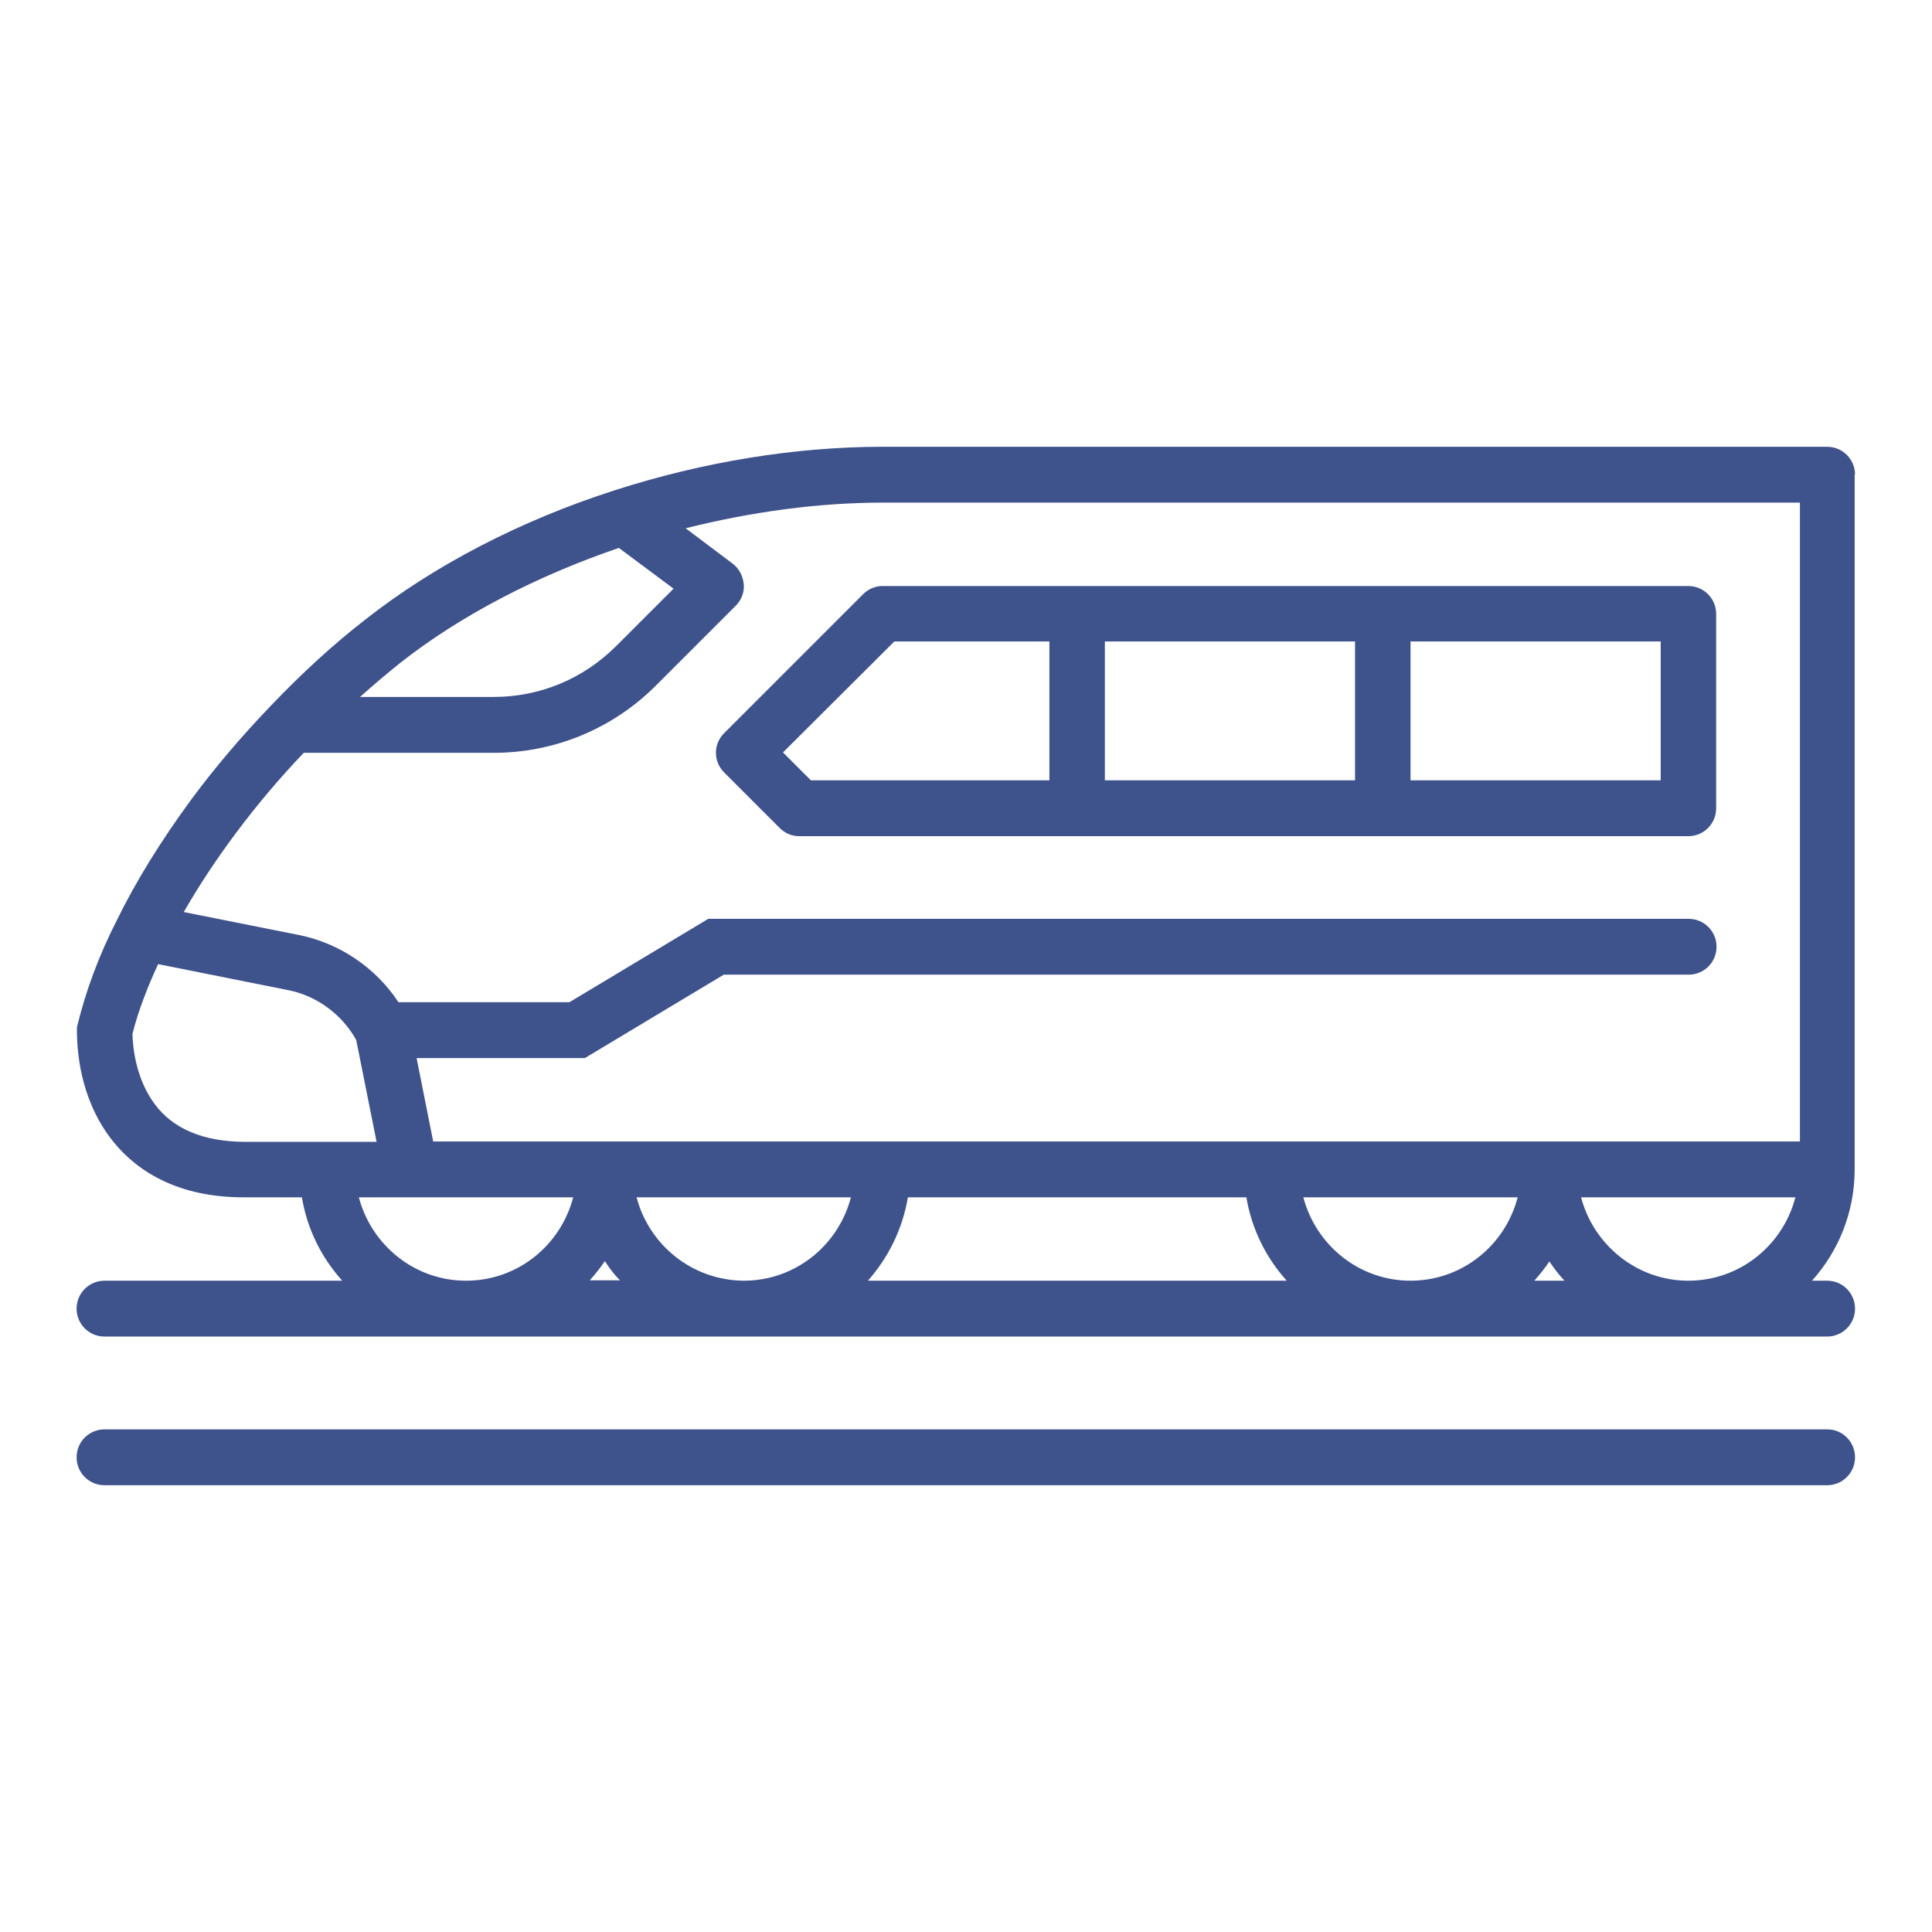
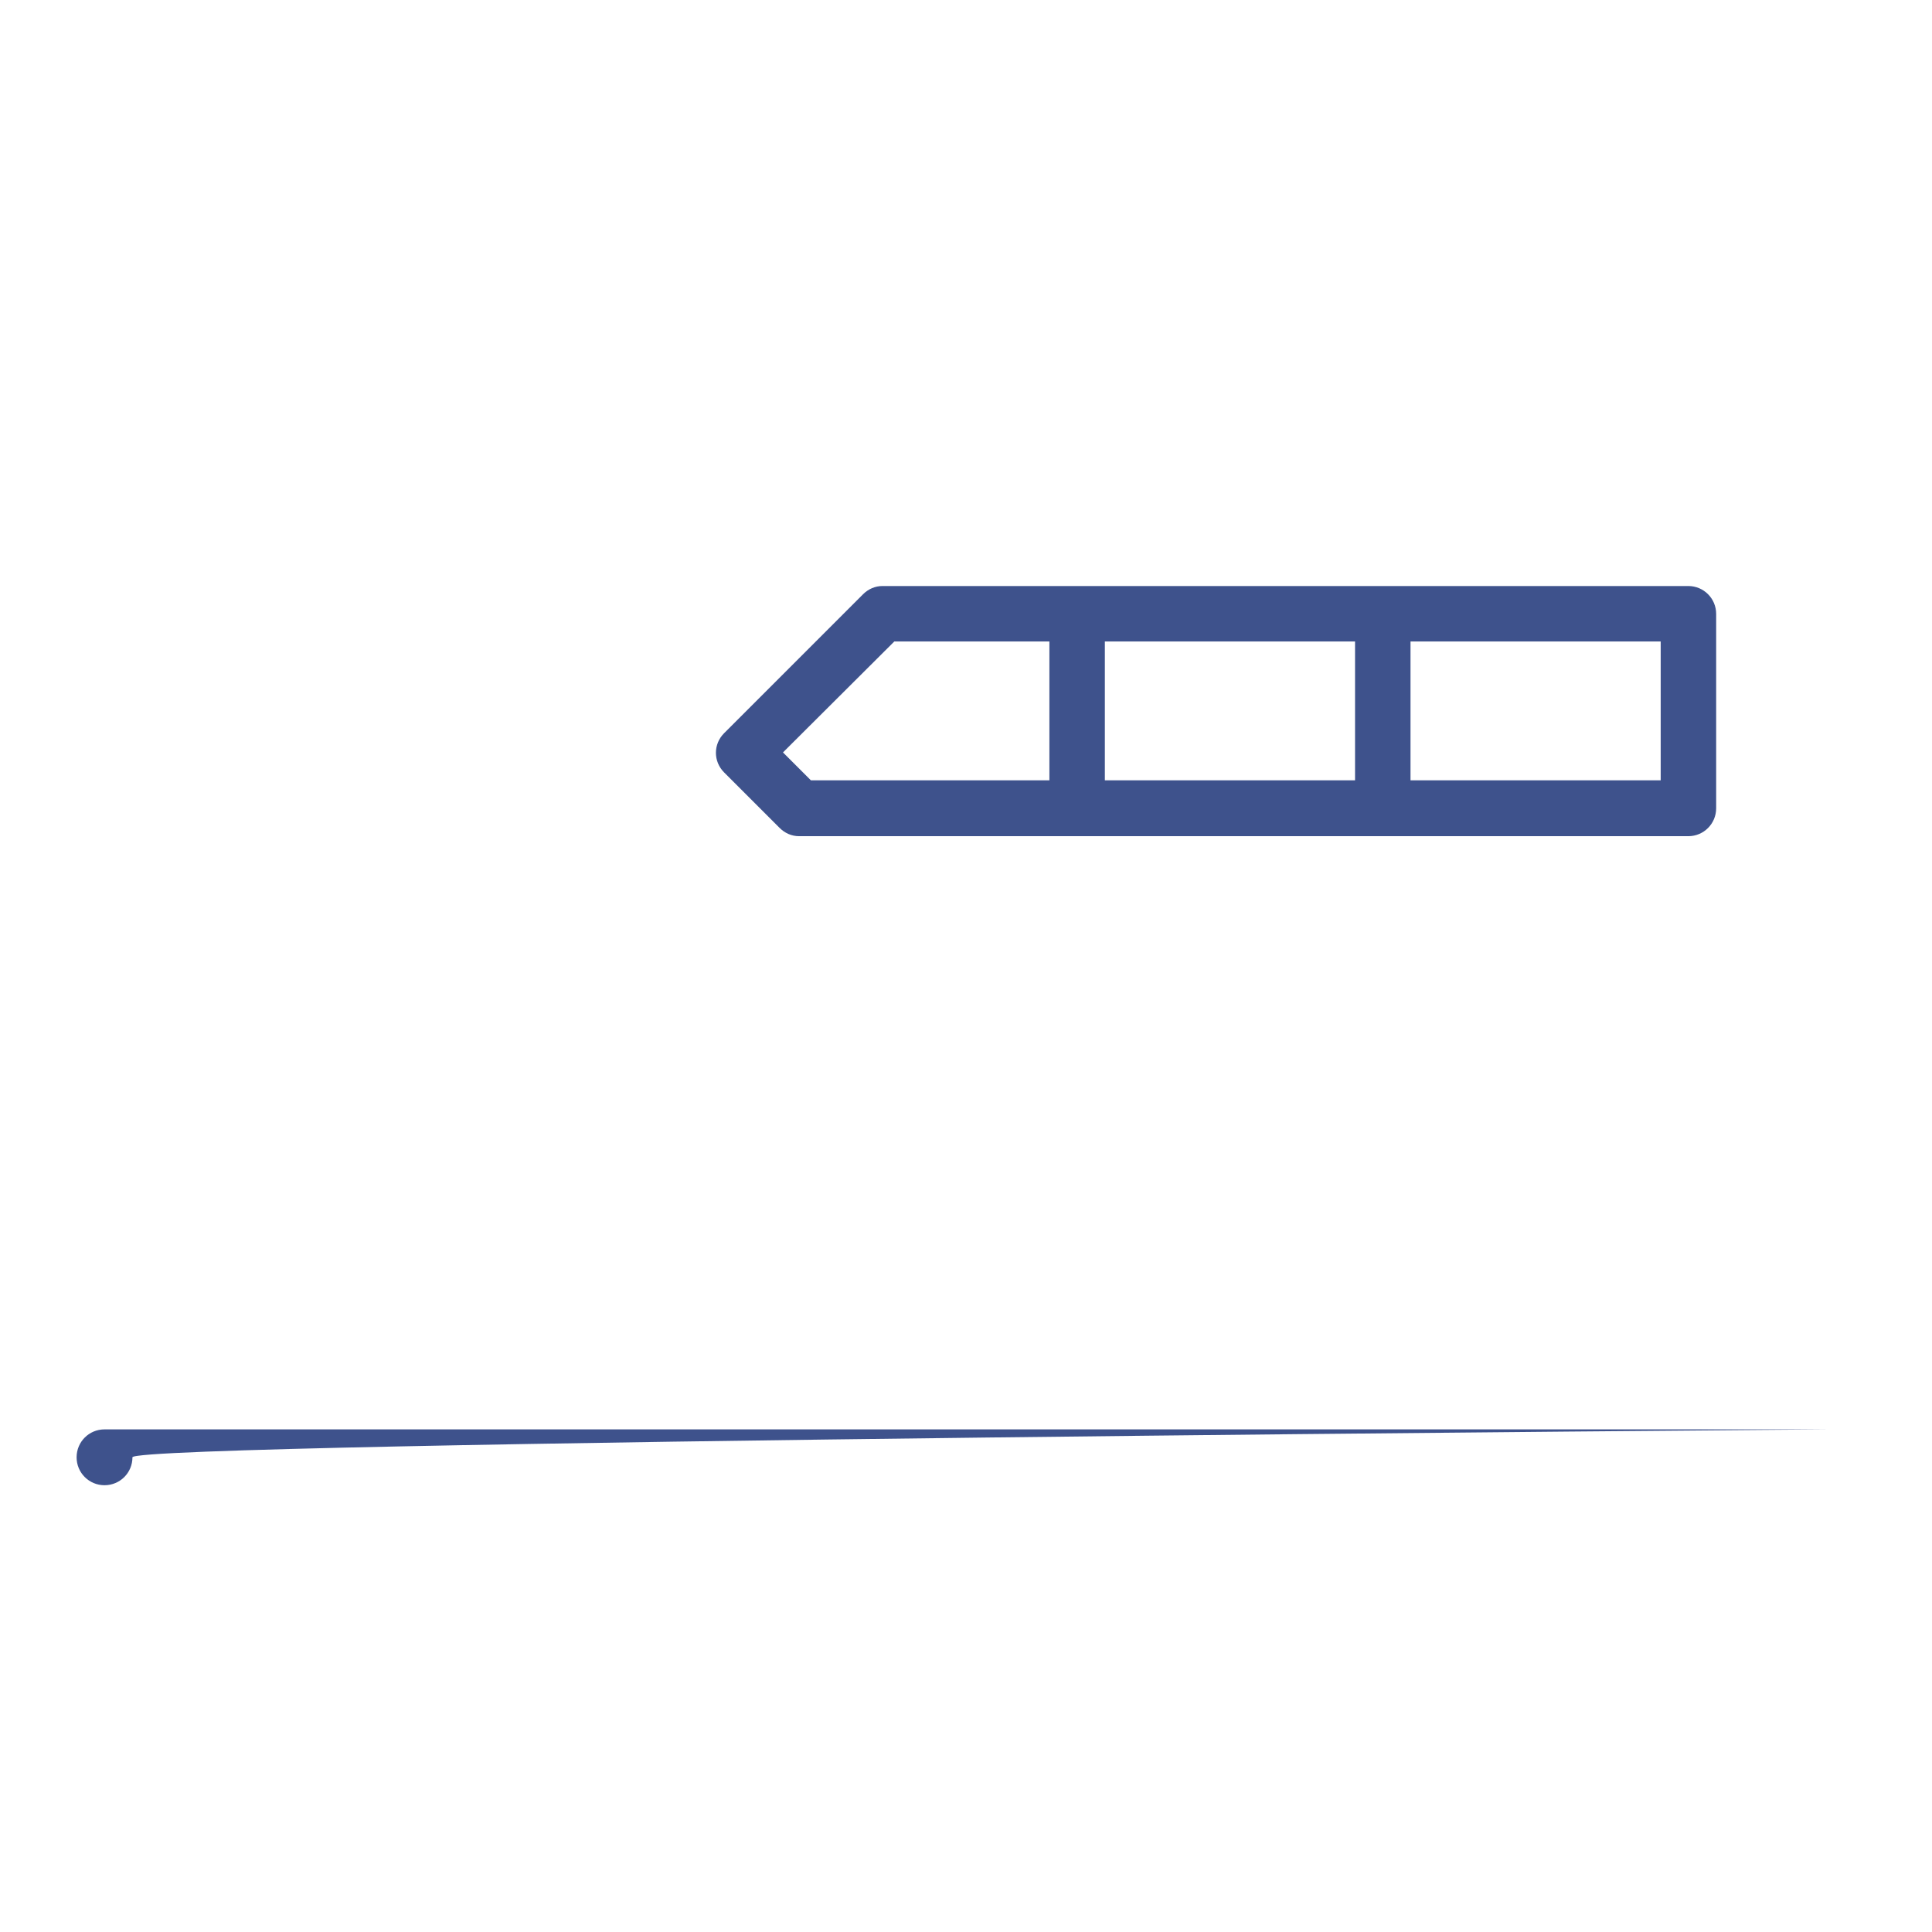
<svg xmlns="http://www.w3.org/2000/svg" id="Layer_1" x="0px" y="0px" viewBox="0 0 512 512" style="enable-background:new 0 0 512 512;" xml:space="preserve">
  <style type="text/css">	.st0{fill:#3E528C;}</style>
  <g>
-     <path class="st0" d="M484.3,378.8H27.7c-4.1,0-7.4,3.3-7.4,7.4s3.3,7.4,7.4,7.4h456.5c4.1,0,7.4-3.3,7.4-7.4  S488.3,378.8,484.3,378.8z" />
-     <path class="st0" d="M491.6,125.8c0-4.1-3.3-7.4-7.4-7.4H233.9c-23.1,0-47.6,4-70.9,11.5c-25,8-47.9,19.9-66.2,34.3  c-8.5,6.6-16.9,14.3-25,22.8c-7.5,7.8-14.7,16.2-21.2,25c-8,10.9-14.6,21.6-19.6,31.8c-4.9,9.6-8.4,19.2-10.6,28.4  c-0.1,5.9,0.7,18.5,8.8,29.3c5.4,7.2,15.9,15.8,35.3,15.8H80c1.4,8.4,5.2,16,10.7,22.1H27.7c-4.1,0-7.4,3.3-7.4,7.4  s3.3,7.4,7.4,7.4h456.5c4.1,0,7.4-3.3,7.4-7.4s-3.3-7.4-7.4-7.4h-4c7-7.8,11.3-18.1,11.3-29.5V125.8z M105.9,175.8  c16.1-12.7,36.2-23.1,58.1-30.6l14.5,10.8l-15.2,15.2c-8.7,8.7-20.2,13.5-32.5,13.5H95.4C98.9,181.6,102.4,178.6,105.9,175.8  L105.9,175.8z M62.5,220.8c5.6-7.5,11.6-14.6,18-21.3h50.4c16.1,0,31.5-6.4,42.9-17.8l21.2-21.2c1.5-1.5,2.3-3.6,2.1-5.7  c-0.2-2.1-1.2-4.1-2.9-5.4l-12.5-9.4c17.5-4.4,35.3-6.8,52.3-6.8h243v169.3H114.8l-4.4-22.1H155l0,0l36.8-22.1h255.7  c4.1,0,7.4-3.3,7.4-7.4c0-4.1-3.3-7.4-7.4-7.4H187.7l-36.8,22.1h-45.3c-6-9.1-15.5-15.6-26.3-17.8l-30.6-6.1  C52.6,234.9,57.2,227.9,62.5,220.8L62.5,220.8z M168.7,317.3h56.8c-3.3,12.7-14.7,22.1-28.4,22.1  C183.4,339.3,172,329.9,168.7,317.3z M164.3,339.3h-8c1.4-1.6,2.8-3.3,4-5.1C161.5,336.1,162.8,337.8,164.3,339.3L164.3,339.3z   M240.6,317.3h89.7c1.4,8.4,5.2,16,10.7,22.1h-111C235.4,333.3,239.2,325.7,240.6,317.3z M345.4,317.3h56.8  c-3.3,12.7-14.7,22.1-28.4,22.1S348.7,329.9,345.4,317.3L345.4,317.3z M410.6,334.3c1.2,1.8,2.5,3.5,4,5.1h-8  C408.1,337.7,409.4,336.1,410.6,334.3L410.6,334.3z M41,292.6c-4.9-6.6-5.8-14.7-5.9-18.6c1.5-6,3.9-12.2,6.8-18.5l34.5,6.9  c7.6,1.5,14.3,6.5,18,13.2l5.4,27H64.6C53.9,302.5,45.9,299.2,41,292.6L41,292.6z M95.1,317.3h56.8c-3.3,12.7-14.7,22.1-28.4,22.1  C109.8,339.4,98.4,329.9,95.1,317.3z M419,317.3h56.8c-3.3,12.7-14.7,22.1-28.4,22.1C433.8,339.4,422.3,329.9,419,317.3L419,317.3z  " />
+     <path class="st0" d="M484.3,378.8H27.7c-4.1,0-7.4,3.3-7.4,7.4s3.3,7.4,7.4,7.4c4.1,0,7.4-3.3,7.4-7.4  S488.3,378.8,484.3,378.8z" />
    <path class="st0" d="M206.6,219.4c1.4,1.4,3.2,2.2,5.2,2.2h235.6c4.1,0,7.4-3.3,7.4-7.4v-51.5c0-4.1-3.3-7.4-7.4-7.4H233.9  c-2,0-3.8,0.8-5.2,2.2l-36.8,36.8c-2.9,2.9-2.9,7.5,0,10.4L206.6,219.4z M292.8,206.8V170h66.3v36.8H292.8z M440.1,206.8h-66.3V170  h66.3V206.8z M237,170h41.1v36.8h-63.2l-7.4-7.4L237,170z" />
  </g>
</svg>